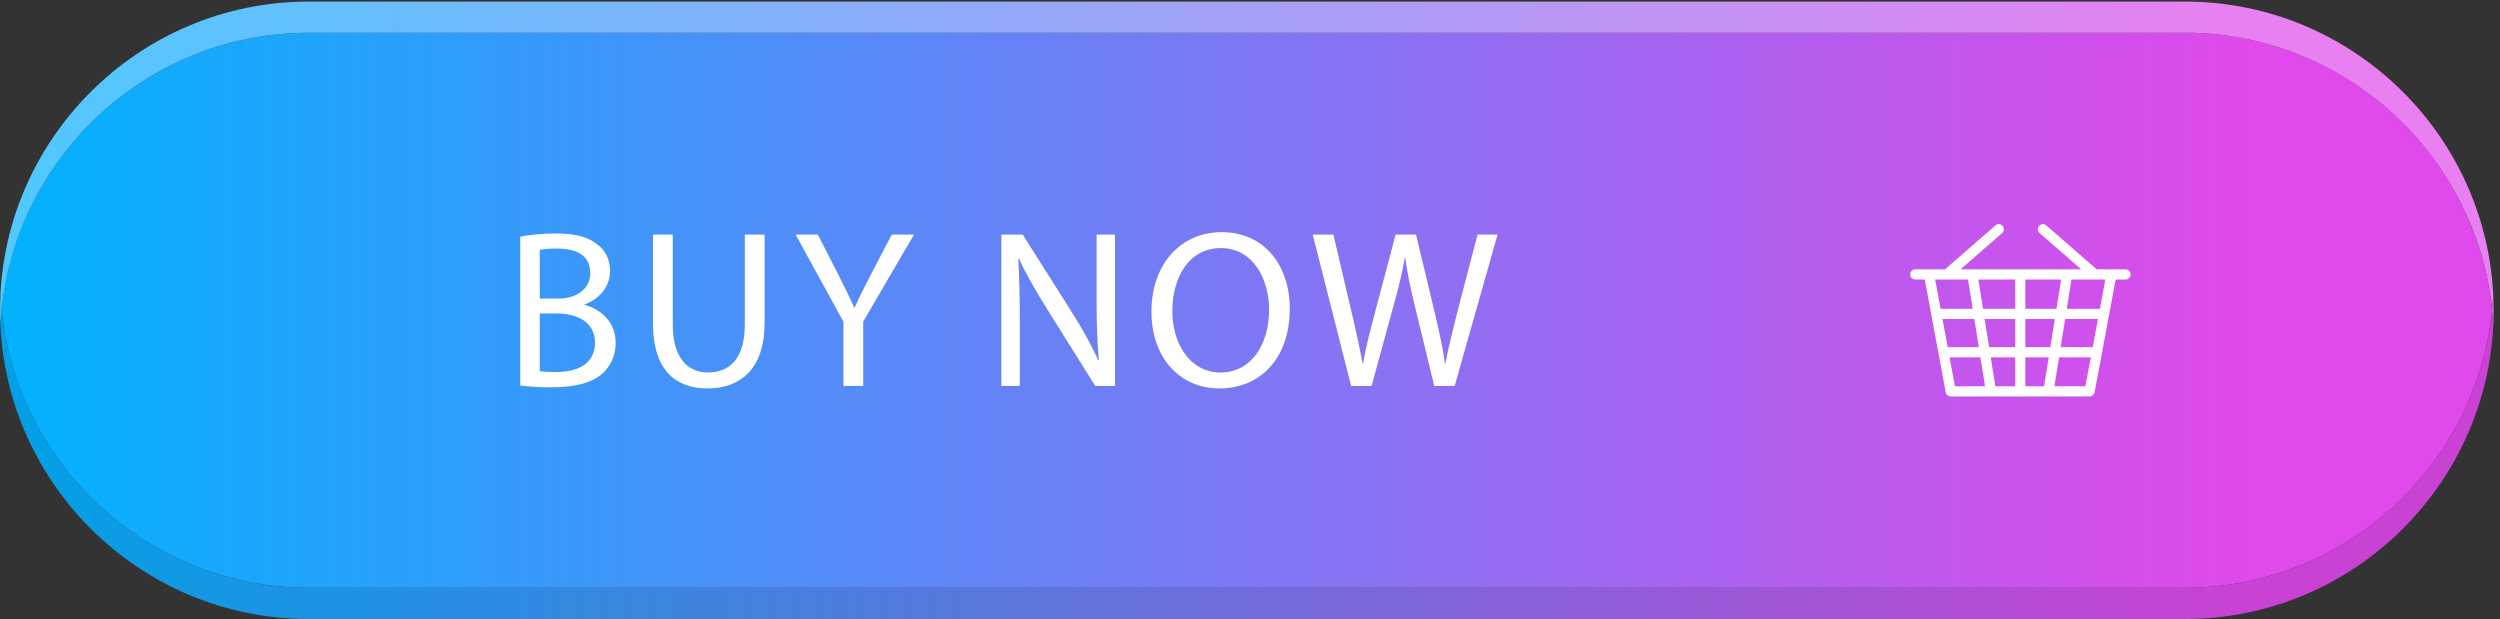
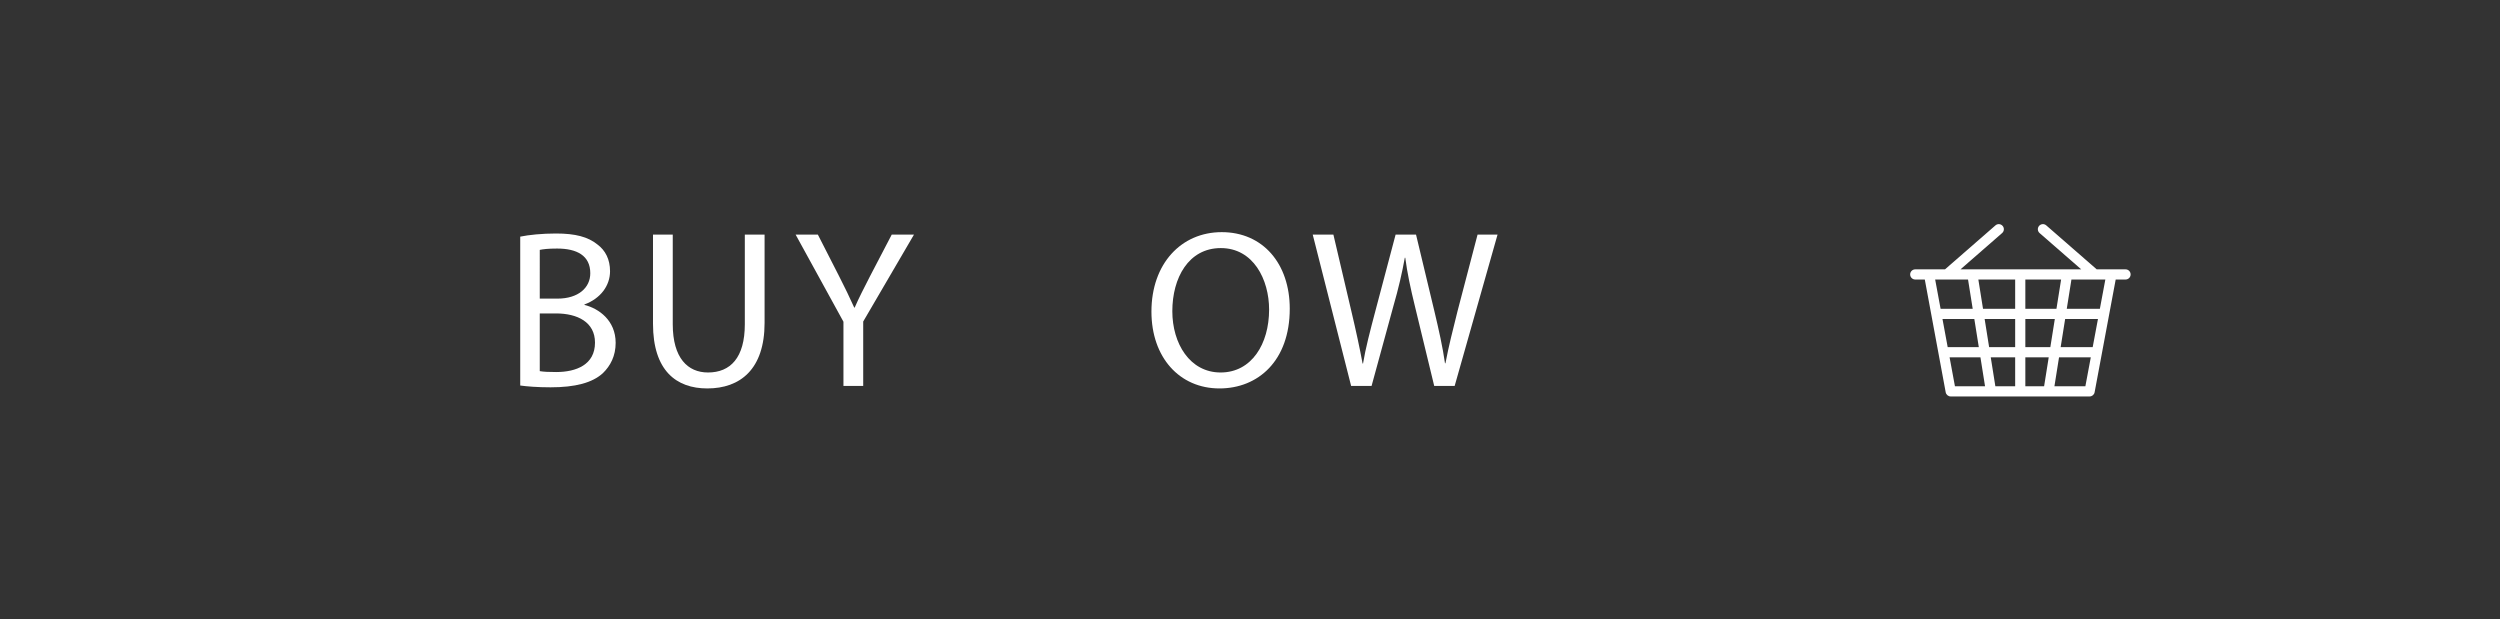
<svg xmlns="http://www.w3.org/2000/svg" xmlns:xlink="http://www.w3.org/1999/xlink" height="165.1" preserveAspectRatio="xMidYMid meet" version="1.0" viewBox="0.0 0.0 666.7 165.1" width="666.7" zoomAndPan="magnify">
  <rect x="0.0" y="0.0" width="666.7" height="165.1" fill="#333333" stroke="none" />
  <defs>
    <clipPath clipPathUnits="userSpaceOnUse" id="a">
-       <path d="M 4380.97,62.602 H 619.039 C 298.816,62.602 34.613,306.973 3.145,619.031 34.613,931.098 298.816,1175.47 619.039,1175.47 H 4380.97 c 320.2,0 584.39,-244.4 615.88,-556.435 C 4965.36,307 4701.17,62.602 4380.97,62.602" />
-     </clipPath>
+       </clipPath>
    <clipPath clipPathUnits="userSpaceOnUse" id="c">
      <path d="M 4380.97,0 H 619.039 C 277.867,0 0.27,277.43 0,618.539 0.008,608.207 0.277,597.941 0.785,587.734 1.312,598.227 2.102,608.684 3.145,619.031 34.613,306.973 298.816,62.602 619.039,62.602 H 4380.97 c 320.2,0 584.39,244.398 615.88,556.433 1.05,-10.371 1.83,-20.789 2.36,-31.301 0.52,10.371 0.79,20.801 0.79,31.297 C 5000,277.695 4722.3,0 4380.97,0" />
    </clipPath>
    <clipPath clipPathUnits="userSpaceOnUse" id="e">
      <path d="M 0,0 H 5000 V 1238 H 0 Z" />
    </clipPath>
    <clipPath clipPathUnits="userSpaceOnUse" id="f">
-       <path d="m 5000,619.031 c 0,10.5 -0.27,20.934 -0.79,31.305 -0.53,-10.512 -1.31,-20.93 -2.36,-31.301 -31.49,312.035 -295.68,556.435 -615.88,556.435 H 619.039 C 298.816,1175.47 34.613,931.098 3.145,619.031 2.102,629.383 1.312,639.84 0.785,650.332 0.277,640.125 0.008,629.852 0,619.527 0.27,960.637 277.867,1238.07 619.039,1238.07 H 4380.97 c 341.33,0 619.03,-277.699 619.03,-619.039" />
-     </clipPath>
+       </clipPath>
    <clipPath clipPathUnits="userSpaceOnUse" id="h">
      <path d="m 4999.21,587.734 c -0.53,10.512 -1.31,20.93 -2.36,31.301 1.05,10.371 1.83,20.789 2.36,31.301 0.52,-10.371 0.79,-20.805 0.79,-31.305 v 0 0 c 0,-10.496 -0.27,-20.926 -0.79,-31.297 m -4998.425,0 C 0.277,597.941 0.008,608.207 0,618.539 c 0,0.164 0,0.328 0,0.492 0,0.168 0,0.328 0,0.496 0.008,10.325 0.277,20.598 0.785,30.805 C 1.312,639.84 2.102,629.383 3.145,619.031 2.102,608.684 1.312,598.227 0.785,587.734" />
    </clipPath>
    <linearGradient gradientTransform="rotate(180 2500 309.517) scale(5000)" gradientUnits="userSpaceOnUse" id="b" spreadMethod="pad" x1="0" x2="1" xlink:actuate="onLoad" xlink:show="other" xlink:type="simple" y1="0" y2="0">
      <stop offset="0" stop-color="#e049eb" />
      <stop offset=".102" stop-color="#e049eb" />
      <stop offset="1" stop-color="#00b3ff" />
    </linearGradient>
    <linearGradient gradientTransform="rotate(180 2500 309.517) scale(5000)" gradientUnits="userSpaceOnUse" id="d" spreadMethod="pad" x1="0" x2="1" xlink:actuate="onLoad" xlink:show="other" xlink:type="simple" y1="0" y2="0">
      <stop offset="0" stop-color="#c942d3" />
      <stop offset=".102" stop-color="#c942d3" />
      <stop offset="1" stop-color="#00a1e5" />
    </linearGradient>
    <linearGradient gradientTransform="rotate(180 2500 309.517) scale(5000)" gradientUnits="userSpaceOnUse" id="g" spreadMethod="pad" x1="0" x2="1" xlink:actuate="onLoad" xlink:show="other" xlink:type="simple" y1="0" y2="0">
      <stop offset="0" stop-color="#e980f1" />
      <stop offset=".102" stop-color="#e980f1" />
      <stop offset="1" stop-color="#4dcaff" />
    </linearGradient>
    <linearGradient gradientTransform="rotate(180 2500 309.517) scale(5000)" gradientUnits="userSpaceOnUse" id="i" spreadMethod="pad" x1="0" x2="1" xlink:actuate="onLoad" xlink:show="other" xlink:type="simple" y1="0" y2="0">
      <stop offset="0" stop-color="#d97be0" />
      <stop offset=".102" stop-color="#d97be0" />
      <stop offset="1" stop-color="#4dbded" />
    </linearGradient>
  </defs>
  <g>
    <g>
      <g>
        <g clip-path="url(#a)" transform="matrix(.133 0 0 -.133 0 165.08)">
          <path d="M 4380.97,62.602 H 619.039 C 298.816,62.602 34.613,306.973 3.145,619.031 34.613,931.098 298.816,1175.47 619.039,1175.47 H 4380.97 c 320.2,0 584.39,-244.4 615.88,-556.435 C 4965.36,307 4701.17,62.602 4380.97,62.602" fill="url(#b)" />
        </g>
      </g>
      <g id="change1_1">
        <path d="m 0,619.031 c 0,0.168 0,0.332 0,0.496 0,-0.168 0,-0.328 0,-0.496" fill="#e5e5e5" transform="matrix(.133 0 0 -.133 0 165.08)" />
      </g>
      <g>
        <g clip-path="url(#c)" transform="matrix(.133 0 0 -.133 0 165.08)">
-           <path d="M 4380.97,0 H 619.039 C 277.867,0 0.27,277.43 0,618.539 0.008,608.207 0.277,597.941 0.785,587.734 1.312,598.227 2.102,608.684 3.145,619.031 34.613,306.973 298.816,62.602 619.039,62.602 H 4380.97 c 320.2,0 584.39,244.398 615.88,556.433 1.05,-10.371 1.83,-20.789 2.36,-31.301 0.52,10.371 0.79,20.801 0.79,31.297 C 5000,277.695 4722.3,0 4380.97,0" fill="url(#d)" />
-         </g>
+           </g>
      </g>
      <g id="change2_1">
        <path d="m 0,618.539 c 0,0.164 0,0.328 0,0.492 v 0 c 0,-0.164 0,-0.328 0,-0.492" fill="#fff" transform="matrix(.133 0 0 -.133 0 165.08)" />
      </g>
      <g>
        <g clip-path="url(#e)" transform="matrix(.133 0 0 -.133 0 165.08)">
          <g clip-path="url(#f)">
            <path d="m 3,619 v 1 H 2 v 13 H 1 V 622 H 0 v 32 h 1 v 13 h 1 v 13 h 1 v 9 h 1 v 8 h 1 v 8 h 1 v 7 h 1 v 6 h 1 v 6 h 1 v 6 h 1 v 5 h 1 v 6 h 1 v 5 h 1 v 4 h 1 v 5 h 1 v 4 h 1 v 4 h 1 v 4 h 1 v 5 h 1 v 4 h 1 v 3 h 1 v 4 h 1 v 3 h 1 v 4 h 1 v 3 h 1 v 4 h 1 v 3 h 1 v 4 h 1 v 3 h 1 v 3 h 1 v 3 h 1 v 3 h 1 v 3 h 1 v 2 h 1 v 3 h 1 v 3 h 1 v 3 h 1 v 3 h 1 v 3 h 1 v 2 h 1 v 3 h 1 v 2 h 1 v 3 h 1 v 2 h 1 v 3 h 1 v 2 h 1 v 3 h 1 v 2 h 1 v 3 h 1 v 2 h 1 v 2 h 1 v 2 h 1 v 3 h 1 v 2 h 1 v 2 h 1 v 2 h 1 v 3 h 1 v 2 h 1 v 2 h 1 v 2 h 1 v 2 h 1 v 2 h 1 v 2 h 1 v 2 h 1 v 2 h 1 v 2 h 1 v 2 h 1 v 2 h 1 v 2 h 1 v 2 h 1 v 2 h 1 v 2 h 1 v 2 h 1 v 2 h 1 v 2 h 1 v 1 h 1 v 2 h 1 v 2 h 1 v 2 h 1 v 1 h 1 v 2 h 1 v 2 h 1 v 2 h 1 v 1 h 1 v 2 h 1 v 2 h 1 v 2 h 1 v 1 h 1 v 2 h 1 v 2 h 1 v 1 h 1 v 2 h 1 v 1 h 1 v 2 h 1 v 1 h 1 v 2 h 1 v 2 h 1 v 1 h 1 v 2 h 1 v 1 h 1 v 2 h 1 v 1 h 1 v 2 h 1 v 1 h 1 v 2 h 1 v 2 h 1 v 1 h 1 v 1 h 1 v 2 h 1 v 1 h 1 v 2 h 1 v 1 h 1 v 1 h 1 v 2 h 1 v 1 h 1 v 2 h 1 v 1 h 1 v 1 h 1 v 2 h 1 v 1 h 1 v 2 h 1 v 1 h 1 v 1 h 1 v 2 h 1 v 1 h 1 v 1 h 1 v 2 h 1 v 1 h 1 v 1 h 1 v 1 h 1 v 2 h 1 v 1 h 1 v 1 h 1 v 1 h 1 v 2 h 1 v 1 h 1 v 1 h 1 v 2 h 1 v 1 h 1 v 1 h 1 v 1 h 1 v 2 h 1 v 1 h 1 v 1 h 1 v 1 h 1 v 1 h 1 v 1 h 1 v 2 h 1 v 1 h 1 v 1 h 1 v 1 h 1 v 1 h 1 v 1 h 1 v 1 h 1 v 2 h 1 v 1 h 1 v 1 h 1 v 1 h 1 v 1 h 1 v 1 h 1 v 2 h 1 v 1 h 1 v 1 h 1 v 1 h 1 v 1 h 1 v 1 h 1 v 1 h 1 v 1 h 1 v 1 h 1 v 1 h 1 v 1 h 1 v 1 h 1 v 1 h 1 v 1 h 1 v 1 h 1 v 1 h 1 v 1 h 1 v 1 h 1 v 1 h 1 v 1 h 1 v 2 h 1 v 1 h 2 v 1 h 1 v 1 h 1 v 1 h 1 v 1 h 1 v 1 h 1 v 1 h 1 v 1 h 1 v 1 h 1 v 1 h 1 v 1 h 1 v 1 h 1 v 1 h 1 v 1 h 1 v 1 h 1 v 1 h 1 v 1 h 1 v 1 h 1 v 1 h 1 v 1 h 1 v 1 h 2 v 1 h 1 v 1 h 1 v 1 h 1 v 1 h 1 v 1 h 1 v 1 h 2 v 1 h 1 v 1 h 1 v 1 h 1 v 1 h 1 v 1 h 1 v 1 h 1 v 1 h 2 v 1 h 1 v 1 h 1 v 1 h 1 v 1 h 1 v 1 h 1 v 1 h 2 v 1 h 1 v 1 h 1 v 1 h 1 v 1 h 2 v 1 h 1 v 1 h 1 v 1 h 2 v 1 h 1 v 1 h 1 v 1 h 1 v 1 h 2 v 1 h 1 v 1 h 1 v 1 h 1 v 1 h 2 v 1 h 1 v 1 h 1 v 1 h 1 v 1 h 2 v 1 h 1 v 1 h 2 v 1 h 1 v 1 h 2 v 1 h 1 v 1 h 1 v 1 h 2 v 1 h 1 v 1 h 2 v 1 h 1 v 1 h 1 v 1 h 2 v 1 h 1 v 1 h 2 v 1 h 1 v 1 h 1 v 1 h 2 v 1 h 1 v 1 h 2 v 1 h 2 v 1 h 1 v 1 h 2 v 1 h 1 v 1 h 2 v 1 h 1 v 1 h 2 v 1 h 2 v 1 h 1 v 1 h 2 v 1 h 1 v 1 h 2 v 1 h 1 v 1 h 2 v 1 h 2 v 1 h 1 v 1 h 2 v 1 h 2 v 1 h 2 v 1 h 1 v 1 h 2 v 1 h 2 v 1 h 2 v 1 h 1 v 1 h 2 v 1 h 2 v 1 h 2 v 1 h 1 v 1 h 2 v 1 h 2 v 1 h 2 v 1 h 2 v 1 h 2 v 1 h 2 v 1 h 2 v 1 h 2 v 1 h 2 v 1 h 2 v 1 h 2 v 1 h 2 v 1 h 2 v 1 h 2 v 1 h 2 v 1 h 2 v 1 h 2 v 1 h 2 v 1 h 3 v 1 h 2 v 1 h 2 v 1 h 2 v 1 h 2 v 1 h 3 v 1 h 2 v 1 h 2 v 1 h 2 v 1 h 3 v 1 h 3 v 1 h 2 v 1 h 3 v 1 h 2 v 1 h 3 v 1 h 2 v 1 h 3 v 1 h 2 v 1 h 3 v 1 h 3 v 1 h 2 v 1 h 3 v 1 h 3 v 1 h 3 v 1 h 3 v 1 h 3 v 1 h 3 v 1 h 3 v 1 h 3 v 1 h 3 v 1 h 4 v 1 h 4 v 1 h 3 v 1 h 4 v 1 h 3 v 1 h 4 v 1 h 3 v 1 h 4 v 1 h 4 v 1 h 5 v 1 h 4 v 1 h 4 v 1 h 5 v 1 h 4 v 1 h 5 v 1 h 5 v 1 h 6 v 1 h 6 v 1 h 5 v 1 h 6 v 1 h 8 v 1 h 8 v 1 h 8 v 1 h 8 v 1 h 13 v 1 h 13 v 1 h 3834 v -1 h 13 v -1 h 13 v -1 h 8 v -1 h 8 v -1 h 8 v -1 h 8 v -1 h 6 v -1 h 5 v -1 h 6 v -1 h 6 v -1 h 5 v -1 h 5 v -1 h 4 v -1 h 5 v -1 h 4 v -1 h 4 v -1 h 5 v -1 h 4 v -1 h 4 v -1 h 3 v -1 h 4 v -1 h 3 v -1 h 4 v -1 h 3 v -1 h 4 v -1 h 4 v -1 h 3 v -1 h 3 v -1 h 3 v -1 h 3 v -1 h 3 v -1 h 3 v -1 h 3 v -1 h 3 v -1 h 3 v -1 h 2 v -1 h 3 v -1 h 3 v -1 h 2 v -1 h 3 v -1 h 2 v -1 h 3 v -1 h 2 v -1 h 3 v -1 h 2 v -1 h 3 v -1 h 3 v -1 h 2 v -1 h 2 v -1 h 2 v -1 h 3 v -1 h 2 v -1 h 2 v -1 h 2 v -1 h 2 v -1 h 3 v -1 h 2 v -1 h 2 v -1 h 2 v -1 h 2 v -1 h 2 v -1 h 2 v -1 h 2 v -1 h 2 v -1 h 2 v -1 h 2 v -1 h 2 v -1 h 2 v -1 h 2 v -1 h 2 v -1 h 2 v -1 h 2 v -1 h 2 v -1 h 2 v -1 h 1 v -1 h 2 v -1 h 2 v -1 h 2 v -1 h 1 v -1 h 2 v -1 h 2 v -1 h 2 v -1 h 1 v -1 h 2 v -1 h 2 v -1 h 2 v -1 h 1 v -1 h 2 v -1 h 2 v -1 h 1 v -1 h 2 v -1 h 1 v -1 h 2 v -1 h 2 v -1 h 1 v -1 h 2 v -1 h 1 v -1 h 2 v -1 h 1 v -1 h 2 v -1 h 1 v -1 h 2 v -1 h 2 v -1 h 1 v -1 h 2 v -1 h 1 v -1 h 1 v -1 h 2 v -1 h 1 v -1 h 2 v -1 h 1 v -1 h 1 v -1 h 2 v -1 h 1 v -1 h 2 v -1 h 1 v -1 h 1 v -1 h 2 v -1 h 1 v -1 h 2 v -1 h 1 v -1 h 1 v -1 h 2 v -1 h 1 v -1 h 1 v -1 h 2 v -1 h 1 v -1 h 1 v -1 h 1 v -1 h 2 v -1 h 1 v -1 h 1 v -1 h 2 v -1 h 1 v -1 h 1 v -1 h 1 v -1 h 2 v -1 h 1 v -1 h 1 v -1 h 1 v -1 h 2 v -1 h 1 v -1 h 1 v -1 h 1 v -1 h 1 v -1 h 1 v -1 h 2 v -1 h 1 v -1 h 1 v -1 h 1 v -1 h 1 v -1 h 1 v -1 h 1 v -1 h 2 v -1 h 1 v -1 h 1 v -1 h 1 v -1 h 1 v -1 h 1 v -1 h 2 v -1 h 1 v -1 h 1 v -1 h 1 v -1 h 1 v -1 h 1 v -1 h 1 v -1 h 1 v -1 h 1 v -1 h 1 v -1 h 1 v -1 h 1 v -1 h 1 v -1 h 1 v -1 h 1 v -1 h 1 v -1 h 1 v -1 h 1 v -1 h 1 v -1 h 1 v -1 h 2 v -1 h 1 v -2 h 1 v -1 h 1 v -1 h 1 v -1 h 1 v -1 h 1 v -1 h 1 v -1 h 1 v -1 h 1 v -1 h 1 v -1 h 1 v -1 h 1 v -1 h 1 v -1 h 1 v -1 h 1 v -1 h 1 v -1 h 1 v -1 h 1 v -1 h 1 v -1 h 1 v -1 h 1 v -2 h 1 v -1 h 1 v -1 h 1 v -1 h 1 v -1 h 1 v -1 h 1 v -2 h 1 v -1 h 1 v -1 h 1 v -1 h 1 v -1 h 1 v -1 h 1 v -1 h 1 v -2 h 1 v -1 h 1 v -1 h 1 v -1 h 1 v -1 h 1 v -1 h 1 v -2 h 1 v -1 h 1 v -1 h 1 v -1 h 1 v -2 h 1 v -1 h 1 v -1 h 1 v -2 h 1 v -1 h 1 v -1 h 1 v -1 h 1 v -2 h 1 v -1 h 1 v -1 h 1 v -1 h 1 v -2 h 1 v -1 h 1 v -1 h 1 v -2 h 1 v -1 h 1 v -1 h 1 v -2 h 1 v -1 h 1 v -2 h 1 v -1 h 1 v -1 h 1 v -2 h 1 v -1 h 1 v -2 h 1 v -1 h 1 v -1 h 1 v -2 h 1 v -1 h 1 v -2 h 1 v -1 h 1 v -1 h 1 v -2 h 1 v -2 h 1 v -1 h 1 v -2 h 1 v -1 h 1 v -2 h 1 v -1 h 1 v -2 h 1 v -1 h 1 v -2 h 1 v -2 h 1 v -1 h 1 v -2 h 1 v -1 h 1 v -2 h 1 v -1 h 1 v -2 h 1 v -2 h 1 v -1 h 1 v -2 h 1 v -2 h 1 v -2 h 1 v -1 h 1 v -2 h 1 v -2 h 1 v -2 h 1 v -1 h 1 v -2 h 1 v -2 h 1 v -2 h 1 v -1 h 1 v -2 h 1 v -2 h 1 v -2 h 1 v -2 h 1 v -2 h 1 v -2 h 1 v -2 h 1 v -2 h 1 v -2 h 1 v -2 h 1 v -2 h 1 v -2 h 1 v -2 h 1 v -2 h 1 v -2 h 1 v -2 h 1 v -2 h 1 v -2 h 1 v -3 h 1 v -2 h 1 v -2 h 1 v -2 h 1 v -3 h 1 v -2 h 1 v -2 h 1 v -2 h 1 v -3 h 1 v -2 h 1 v -3 h 1 v -2 h 1 v -3 h 1 v -2 h 1 v -3 h 1 v -2 h 1 v -3 h 1 v -2 h 1 v -3 h 1 v -3 h 1 v -3 h 1 v -3 h 1 v -3 h 1 v -2 h 1 v -3 h 1 v -3 h 1 v -3 h 1 v -3 h 1 v -3 h 1 v -4 h 1 v -3 h 1 v -4 h 1 v -3 h 1 v -4 h 1 v -3 h 1 v -4 h 1 v -3 h 1 v -4 h 1 v -5 h 1 v -4 h 1 v -4 h 1 v -5 h 1 v -4 h 1 v -4 h 1 v -5 h 1 v -6 h 1 v -5 h 1 v -6 h 1 v -6 h 1 v -5 h 1 v -8 h 1 v -8 h 1 v -8 h 1 v -9 h 1 v -13 h 1 v -13 h 1 v -28 h -1 v 7 h -1 v -13 h -1 v -1 h -1 v 8 h -1 v 7 h -1 v 8 h -1 v 7 h -1 v 6 h -1 v 5 h -1 v 6 h -1 v 6 h -1 v 5 h -1 v 5 h -1 v 4 h -1 v 5 h -1 v 4 h -1 v 5 h -1 v 4 h -1 v 4 h -1 v 4 h -1 v 3 h -1 v 4 h -1 v 4 h -1 v 3 h -1 v 4 h -1 v 4 h -1 v 3 h -1 v 3 h -1 v 3 h -1 v 3 h -1 v 3 h -1 v 3 h -1 v 3 h -1 v 3 h -1 v 3 h -1 v 3 h -1 v 2 h -1 v 3 h -1 v 3 h -1 v 2 h -1 v 3 h -1 v 3 h -1 v 2 h -1 v 3 h -1 v 3 h -1 v 2 h -1 v 2 h -1 v 3 h -1 v 2 h -1 v 2 h -1 v 3 h -1 v 2 h -1 v 2 h -1 v 3 h -1 v 2 h -1 v 2 h -1 v 2 h -1 v 2 h -1 v 2 h -1 v 2 h -1 v 2 h -1 v 2 h -1 v 3 h -1 v 2 h -1 v 2 h -1 v 2 h -1 v 2 h -1 v 2 h -1 v 2 h -1 v 1 h -1 v 2 h -1 v 2 h -1 v 2 h -1 v 2 h -1 v 2 h -1 v 2 h -1 v 1 h -1 v 2 h -1 v 2 h -1 v 2 h -1 v 2 h -1 v 1 h -1 v 2 h -1 v 2 h -1 v 1 h -1 v 2 h -1 v 2 h -1 v 1 h -1 v 2 h -1 v 2 h -1 v 1 h -1 v 2 h -1 v 2 h -1 v 1 h -1 v 2 h -1 v 2 h -1 v 1 h -1 v 2 h -1 v 1 h -1 v 2 h -1 v 1 h -1 v 2 h -1 v 1 h -1 v 2 h -1 v 1 h -1 v 2 h -1 v 1 h -1 v 2 h -1 v 1 h -1 v 2 h -1 v 1 h -1 v 2 h -1 v 1 h -1 v 1 h -1 v 2 h -1 v 1 h -1 v 1 h -1 v 2 h -1 v 1 h -1 v 2 h -1 v 1 h -1 v 1 h -1 v 2 h -1 v 1 h -1 v 1 h -1 v 2 h -1 v 1 h -1 v 1 h -1 v 2 h -1 v 1 h -1 v 1 h -1 v 1 h -1 v 2 h -1 v 1 h -1 v 1 h -1 v 1 h -1 v 2 h -1 v 1 h -1 v 1 h -1 v 1 h -1 v 2 h -1 v 1 h -1 v 1 h -1 v 1 h -1 v 2 h -1 v 1 h -1 v 1 h -1 v 1 h -1 v 1 h -1 v 1 h -1 v 1 h -1 v 2 h -1 v 1 h -1 v 1 h -1 v 1 h -1 v 1 h -1 v 1 h -1 v 1 h -1 v 2 h -1 v 1 h -1 v 1 h -1 v 1 h -1 v 1 h -1 v 1 h -1 v 1 h -1 v 1 h -1 v 1 h -1 v 1 h -1 v 1 h -1 v 1 h -1 v 1 h -1 v 1 h -1 v 2 h -1 v 1 h -1 v 1 h -1 v 1 h -1 v 1 h -1 v 1 h -1 v 1 h -1 v 1 h -1 v 1 h -1 v 1 h -1 v 1 h -1 v 1 h -1 v 1 h -1 v 1 h -1 v 1 h -1 v 1 h -1 v 1 h -1 v 1 h -1 v 1 h -2 v 1 h -1 v 1 h -1 v 1 h -1 v 1 h -1 v 1 h -1 v 1 h -1 v 1 h -1 v 1 h -1 v 1 h -1 v 1 h -1 v 1 h -1 v 1 h -1 v 1 h -1 v 1 h -2 v 1 h -1 v 1 h -1 v 1 h -1 v 1 h -1 v 1 h -1 v 1 h -2 v 1 h -1 v 1 h -1 v 1 h -1 v 1 h -1 v 1 h -1 v 1 h -1 v 1 h -2 v 1 h -1 v 1 h -1 v 1 h -1 v 1 h -1 v 1 h -2 v 1 h -1 v 1 h -1 v 1 h -1 v 1 h -2 v 1 h -1 v 1 h -1 v 1 h -1 v 1 h -2 v 1 h -1 v 1 h -1 v 1 h -2 v 1 h -1 v 1 h -1 v 1 h -1 v 1 h -2 v 1 h -1 v 1 h -1 v 1 h -2 v 1 h -1 v 1 h -2 v 1 h -1 v 1 h -1 v 1 h -2 v 1 h -1 v 1 h -2 v 1 h -1 v 1 h -1 v 1 h -2 v 1 h -1 v 1 h -1 v 1 h -2 v 1 h -1 v 1 h -2 v 1 h -1 v 1 h -2 v 1 h -2 v 1 h -1 v 1 h -2 v 1 h -1 v 1 h -2 v 1 h -1 v 1 h -2 v 1 h -1 v 1 h -2 v 1 h -1 v 1 h -2 v 1 h -1 v 1 h -2 v 1 h -2 v 1 h -2 v 1 h -1 v 1 h -2 v 1 h -2 v 1 h -1 v 1 h -2 v 1 h -2 v 1 h -1 v 1 h -2 v 1 h -2 v 1 h -1 v 1 h -2 v 1 h -2 v 1 h -2 v 1 h -2 v 1 h -2 v 1 h -2 v 1 h -1 v 1 h -2 v 1 h -2 v 1 h -2 v 1 h -2 v 1 h -2 v 1 h -2 v 1 h -2 v 1 h -2 v 1 h -2 v 1 h -2 v 1 h -2 v 1 h -2 v 1 h -2 v 1 h -2 v 1 h -2 v 1 h -3 v 1 h -2 v 1 h -2 v 1 h -2 v 1 h -2 v 1 h -3 v 1 h -2 v 1 h -2 v 1 h -3 v 1 h -2 v 1 h -3 v 1 h -2 v 1 h -2 v 1 h -3 v 1 h -2 v 1 h -3 v 1 h -3 v 1 h -2 v 1 h -3 v 1 h -3 v 1 h -3 v 1 h -2 v 1 h -3 v 1 h -3 v 1 h -3 v 1 h -3 v 1 h -3 v 1 h -3 v 1 h -3 v 1 h -3 v 1 h -4 v 1 h -3 v 1 h -3 v 1 h -4 v 1 h -4 v 1 h -3 v 1 h -4 v 1 h -4 v 1 h -4 v 1 h -3 v 1 h -5 v 1 h -4 v 1 h -5 v 1 h -5 v 1 h -4 v 1 h -5 v 1 h -5 v 1 h -6 v 1 h -6 v 1 h -6 v 1 h -6 v 1 h -8 v 1 h -8 v 1 h -9 v 1 h -10 v 1 h -14 v 1 h -18 v 1 H 597 v -1 h -18 v -1 h -14 v -1 h -10 v -1 h -9 v -1 h -8 v -1 h -8 v -1 h -6 v -1 h -6 v -1 h -6 v -1 h -6 v -1 h -5 v -1 h -5 v -1 h -4 v -1 h -5 v -1 h -5 v -1 h -4 v -1 h -5 v -1 h -3 v -1 h -4 v -1 h -4 v -1 h -4 v -1 h -3 v -1 h -4 v -1 h -4 v -1 h -3 v -1 h -3 v -1 h -4 v -1 h -3 v -1 h -3 v -1 h -3 v -1 h -3 v -1 h -3 v -1 h -3 v -1 h -3 v -1 h -3 v -1 h -2 v -1 h -3 v -1 h -3 v -1 h -3 v -1 h -2 v -1 h -3 v -1 h -3 v -1 h -2 v -1 h -3 v -1 h -2 v -1 h -2 v -1 h -3 v -1 h -2 v -1 h -3 v -1 h -2 v -1 h -2 v -1 h -3 v -1 h -2 v -1 h -2 v -1 h -2 v -1 h -2 v -1 h -3 v -1 h -2 v -1 h -2 v -1 h -2 v -1 h -2 v -1 h -2 v -1 h -2 v -1 h -2 v -1 h -2 v -1 h -2 v -1 h -2 v -1 h -2 v -1 h -2 v -1 h -2 v -1 h -2 v -1 h -2 v -1 h -1 v -1 h -2 v -1 h -2 v -1 h -2 v -1 h -2 v -1 h -2 v -1 h -2 v -1 h -1 v -1 h -2 v -1 h -2 v -1 h -1 v -1 h -2 v -1 h -2 v -1 h -1 v -1 h -2 v -1 h -2 v -1 h -2 v -1 h -1 v -1 h -2 v -1 h -2 v -1 h -1 v -1 h -2 v -1 h -1 v -1 h -2 v -1 h -1 v -1 h -2 v -1 h -1 v -1 h -2 v -1 h -1 v -1 h -2 v -1 h -2 v -1 h -1 v -1 h -2 v -1 h -1 v -1 h -2 v -1 h -1 v -1 h -2 v -1 h -1 v -1 h -1 v -1 h -2 v -1 h -1 v -1 h -2 v -1 h -1 v -1 h -1 v -1 h -2 v -1 h -1 v -1 h -1 v -1 h -2 v -1 h -1 v -1 h -2 v -1 h -1 v -1 h -1 v -1 h -2 v -1 h -1 v -1 h -1 v -1 h -1 v -1 h -2 v -1 h -1 v -1 h -1 v -1 h -2 v -1 h -1 v -1 h -1 v -1 h -1 v -1 h -2 v -1 h -1 v -1 h -1 v -1 h -1 v -1 h -2 v -1 h -1 v -1 h -1 v -1 h -1 v -1 h -1 v -1 h -2 v -1 h -1 v -1 h -1 v -1 h -1 v -1 h -1 v -1 h -1 v -1 h -2 v -1 h -1 v -1 h -1 v -1 h -1 v -1 h -1 v -1 h -1 v -1 h -1 v -1 h -2 v -1 h -1 v -1 h -1 v -1 h -1 v -1 h -1 v -1 h -1 v -1 h -1 v -1 h -1 v -1 h -1 v -1 h -1 v -1 h -1 v -1 h -1 v -1 h -1 v -1 h -1 v -1 h -2 v -1 h -1 v -1 h -1 v -1 h -1 v -1 h -1 v -1 h -1 v -1 h -1 v -1 h -1 v -1 h -1 v -1 h -1 v -1 h -1 v -1 h -1 v -1 h -1 v -1 h -1 v -1 h -1 v -1 h -1 v -1 h -1 v -1 h -1 v -1 h -1 v -1 h -1 v -2 h -1 v -1 h -1 v -1 h -1 v -1 h -1 v -1 h -1 v -1 h -1 v -1 h -1 v -1 h -1 v -1 h -1 v -1 h -1 v -1 h -1 v -1 h -1 v -1 h -1 v -2 h -1 v -1 h -1 v -1 h -1 v -1 h -1 v -1 h -1 v -1 h -1 v -1 h -1 v -2 h -1 v -1 h -1 v -1 h -1 v -1 h -1 v -1 h -1 v -1 h -1 v -1 h -1 v -2 h -1 v -1 h -1 v -1 h -1 v -1 h -1 v -2 h -1 v -1 h -1 v -1 h -1 v -1 h -1 v -2 h -1 v -1 h -1 v -1 h -1 v -1 h -1 v -2 h -1 v -1 h -1 v -1 h -1 v -1 h -1 v -2 h -1 v -1 h -1 v -1 h -1 v -2 h -1 v -1 h -1 v -1 h -1 v -2 h -1 v -1 h -1 v -1 h -1 v -2 h -1 v -1 h -1 v -2 h -1 v -1 h -1 v -1 h -1 v -2 h -1 v -1 h -1 v -1 h -1 v -2 h -1 v -1 h -1 v -2 h -1 v -1 h -1 v -2 h -1 v -1 h -1 v -2 h -1 v -1 h -1 v -2 h -1 v -1 h -1 v -2 h -1 v -1 h -1 v -2 h -1 v -1 h -1 v -2 h -1 v -1 h -1 v -2 h -1 v -2 h -1 v -1 h -1 v -2 h -1 v -2 h -1 v -1 h -1 v -2 h -1 v -1 h -1 v -2 h -1 v -2 h -1 v -1 h -1 v -2 h -1 v -2 h -1 v -1 h -1 v -2 h -1 v -2 h -1 v -2 h -1 v -2 h -1 v -2 h -1 v -1 h -1 v -2 h -1 v -2 h -1 v -2 h -1 v -2 h -1 v -2 h -1 v -1 h -1 v -2 h -1 v -2 h -1 v -2 h -1 v -2 h -1 v -2 h -1 v -2 h -1 v -2 h -1 v -2 h -1 v -3 h -1 v -2 h -1 v -2 h -1 v -2 h -1 v -2 h -1 v -2 h -1 v -2 h -1 v -2 h -1 v -3 h -1 v -2 h -1 v -2 h -1 v -3 h -1 v -2 h -1 v -2 h -1 v -3 h -1 v -2 h -1 v -2 h -1 v -3 h -1 v -3 h -1 v -2 h -1 v -3 h -1 v -3 h -1 v -2 h -1 v -3 h -1 v -3 h -1 v -2 h -1 v -3 h -1 v -3 h -1 v -3 h -1 v -3 h -1 v -3 h -1 v -3 h -1 v -3 h -1 v -3 h -1 v -3 h -1 v -3 h -1 v -4 h -1 v -4 h -1 v -3 h -1 v -4 h -1 v -4 h -1 v -3 h -1 v -4 h -1 v -4 h -1 v -4 h -1 v -5 h -1 v -4 h -1 v -5 h -1 v -4 h -1 v -5 h -1 v -5 h -1 v -6 h -1 v -6 H 9 v -5 H 8 v -6 H 7 v -7 H 6 v -8 H 5 v -7 H 4 v -8" fill="url(#g)" />
          </g>
        </g>
      </g>
      <g>
        <g clip-path="url(#h)" transform="matrix(.133 0 0 -.133 0 165.08)">
-           <path d="m 4999.21,587.734 c -0.53,10.512 -1.31,20.93 -2.36,31.301 1.05,10.371 1.83,20.789 2.36,31.301 0.52,-10.371 0.79,-20.805 0.79,-31.305 v 0 0 c 0,-10.496 -0.27,-20.926 -0.79,-31.297 m -4998.425,0 C 0.277,597.941 0.008,608.207 0,618.539 c 0,0.164 0,0.328 0,0.492 0,0.168 0,0.328 0,0.496 0.008,10.325 0.277,20.598 0.785,30.805 C 1.312,639.84 2.102,629.383 3.145,619.031 2.102,608.684 1.312,598.227 0.785,587.734" fill="url(#i)" />
-         </g>
+           </g>
      </g>
      <g id="change2_2">
        <path d="m 1082.28,497.02 c 7.65,-1.356 18.93,-1.797 32.87,-1.797 40.53,0 77.88,14.843 77.88,58.984 0,41.406 -35.55,58.527 -78.31,58.527 h -32.44 z m 0,145.425 h 35.58 c 41.41,0 65.72,21.602 65.72,50.875 0,35.571 -27.02,49.524 -66.63,49.524 -18.02,0 -28.38,-1.336 -34.67,-2.692 z m -39.18,124.27 c 17.13,3.605 44.12,6.297 71.62,6.297 39.13,0 64.36,-6.758 83.25,-22.059 15.78,-11.699 25.23,-29.715 25.23,-53.586 0,-29.254 -19.37,-54.922 -51.33,-66.613 v -0.922 c 28.81,-7.191 62.57,-31.062 62.57,-76.082 0,-26.105 -10.32,-45.93 -25.63,-60.781 -21.16,-19.367 -55.4,-28.371 -104.94,-28.371 -26.98,0 -47.7,1.808 -60.77,3.605 v 298.512" fill="#fff" transform="matrix(.133 0 0 -.133 0 165.08)" />
      </g>
      <g id="change2_3">
        <path d="M 1348.94,770.762 V 591.113 c 0,-67.968 30.17,-96.789 70.66,-96.789 45.04,0 73.85,29.719 73.85,96.789 v 179.649 h 39.62 V 593.828 c 0,-93.203 -49.06,-131.484 -114.82,-131.484 -62.14,0 -108.92,35.578 -108.92,129.668 v 178.75 h 39.61" fill="#fff" transform="matrix(.133 0 0 -.133 0 165.08)" />
      </g>
      <g id="change2_4">
        <path d="m 1691.21,467.305 v 128.769 l -95.89,174.688 h 44.6 l 42.76,-83.735 c 11.68,-22.98 20.69,-41.433 30.17,-62.593 h 0.88 c 8.57,19.808 18.93,39.613 30.61,62.593 l 43.68,83.735 h 44.6 L 1730.83,596.512 V 467.305 h -39.62" fill="#fff" transform="matrix(.133 0 0 -.133 0 165.08)" />
      </g>
      <g id="change2_5">
-         <path d="m 2007.9,467.305 v 303.457 h 42.76 l 97.25,-153.52 c 22.51,-35.57 40.09,-67.535 54.48,-98.601 l 0.91,0.441 c -3.62,40.527 -4.5,77.43 -4.5,124.723 v 126.957 h 36.9 V 467.305 h -39.61 l -96.37,153.98 c -21.16,33.778 -41.41,68.434 -56.71,101.313 l -1.36,-0.461 c 2.28,-38.258 3.15,-74.731 3.15,-125.164 V 467.305 h -36.9" fill="#fff" transform="matrix(.133 0 0 -.133 0 165.08)" />
-       </g>
+         </g>
      <g id="change2_6">
        <path d="m 2350.64,617.242 c 0,-64.851 35.12,-122.918 96.81,-122.918 62.13,0 97.25,57.18 97.25,126.063 0,60.32 -31.53,123.375 -96.81,123.375 -64.84,0 -97.25,-59.883 -97.25,-126.52 z m 235.46,4.942 c 0,-104.461 -63.48,-159.84 -140.92,-159.84 -80.11,0 -136.42,62.136 -136.42,154 0,96.347 59.9,159.379 140.92,159.379 82.86,0 136.42,-63.493 136.42,-153.539" fill="#fff" transform="matrix(.133 0 0 -.133 0 165.08)" />
      </g>
      <g id="change2_7">
        <path d="m 2709.18,467.305 -77,303.457 h 41.44 l 36,-153.52 c 9,-37.828 17.14,-75.648 22.51,-104.918 h 0.92 c 4.94,30.164 14.39,66.199 24.75,105.356 l 40.53,153.082 h 40.98 l 36.9,-153.981 c 8.57,-36.011 16.66,-72.035 21.16,-104 h 0.92 c 6.29,33.321 14.83,67.071 24.31,104.899 l 40.06,153.082 h 40.08 l -86,-303.457 h -40.97 l -38.26,158.027 c -9.48,38.715 -15.78,68.445 -19.8,99.059 h -0.92 c -5.42,-30.172 -12.16,-59.883 -23.44,-99.059 l -43.2,-158.027 h -40.97" fill="#fff" transform="matrix(.133 0 0 -.133 0 165.08)" />
      </g>
      <g id="change2_8">
        <path d="m 4210.47,621.98 h -66.38 l 9.36,58.747 h 68.01 z m -29.06,-155.308 h -62.06 l 9.24,58.047 h 63.68 z m -272.28,58.047 H 3971 l 9.24,-58.047 h -60.36 z m 37,156.008 9.37,-58.747 h -64.39 l -10.89,58.747 z m 114.91,-58.747 v 58.747 h 71.73 l -9.36,-58.747 z m 0,-97.261 h 46.87 l -9.25,-58.047 h -37.62 z m -20.4,0 v -58.047 h -39.71 l -9.25,58.047 z m -64.46,97.261 -9.36,58.747 h 73.82 V 621.98 Z m 3.25,-20.398 h 61.21 v -56.453 h -52.21 z m -84.54,0 h 63.86 l 8.99,-56.453 h -62.39 z m 216.27,-56.453 h -50.12 v 56.453 h 59.12 z m 84.92,0 h -64.23 l 8.99,56.453 h 65.81 z m 65.87,156.004 h -57.8 l -101.13,88.14 c -4.19,3.704 -10.65,3.309 -14.4,-0.996 -3.7,-4.246 -3.26,-10.679 1,-14.39 l 83.49,-72.754 h -242.09 l 83.47,72.754 c 4.27,3.711 4.71,10.144 1,14.39 -3.74,4.305 -10.2,4.7 -14.39,0.996 l -101.13,-88.14 h -32.02 -27.66 c -5.62,0 -10.2,-4.563 -10.2,-10.199 0,-5.641 4.58,-10.207 10.2,-10.207 h 19.16 l 41.9,-226.118 c 0.92,-4.836 5.14,-8.339 10.05,-8.339 h 278.49 c 4.9,0 9.13,3.503 10.05,8.32 l 42.29,226.137 h 19.72 c 5.62,0 10.21,4.566 10.21,10.207 0,5.636 -4.59,10.199 -10.21,10.199" fill="#fff" transform="matrix(.133 0 0 -.133 0 165.08)" />
      </g>
    </g>
  </g>
</svg>